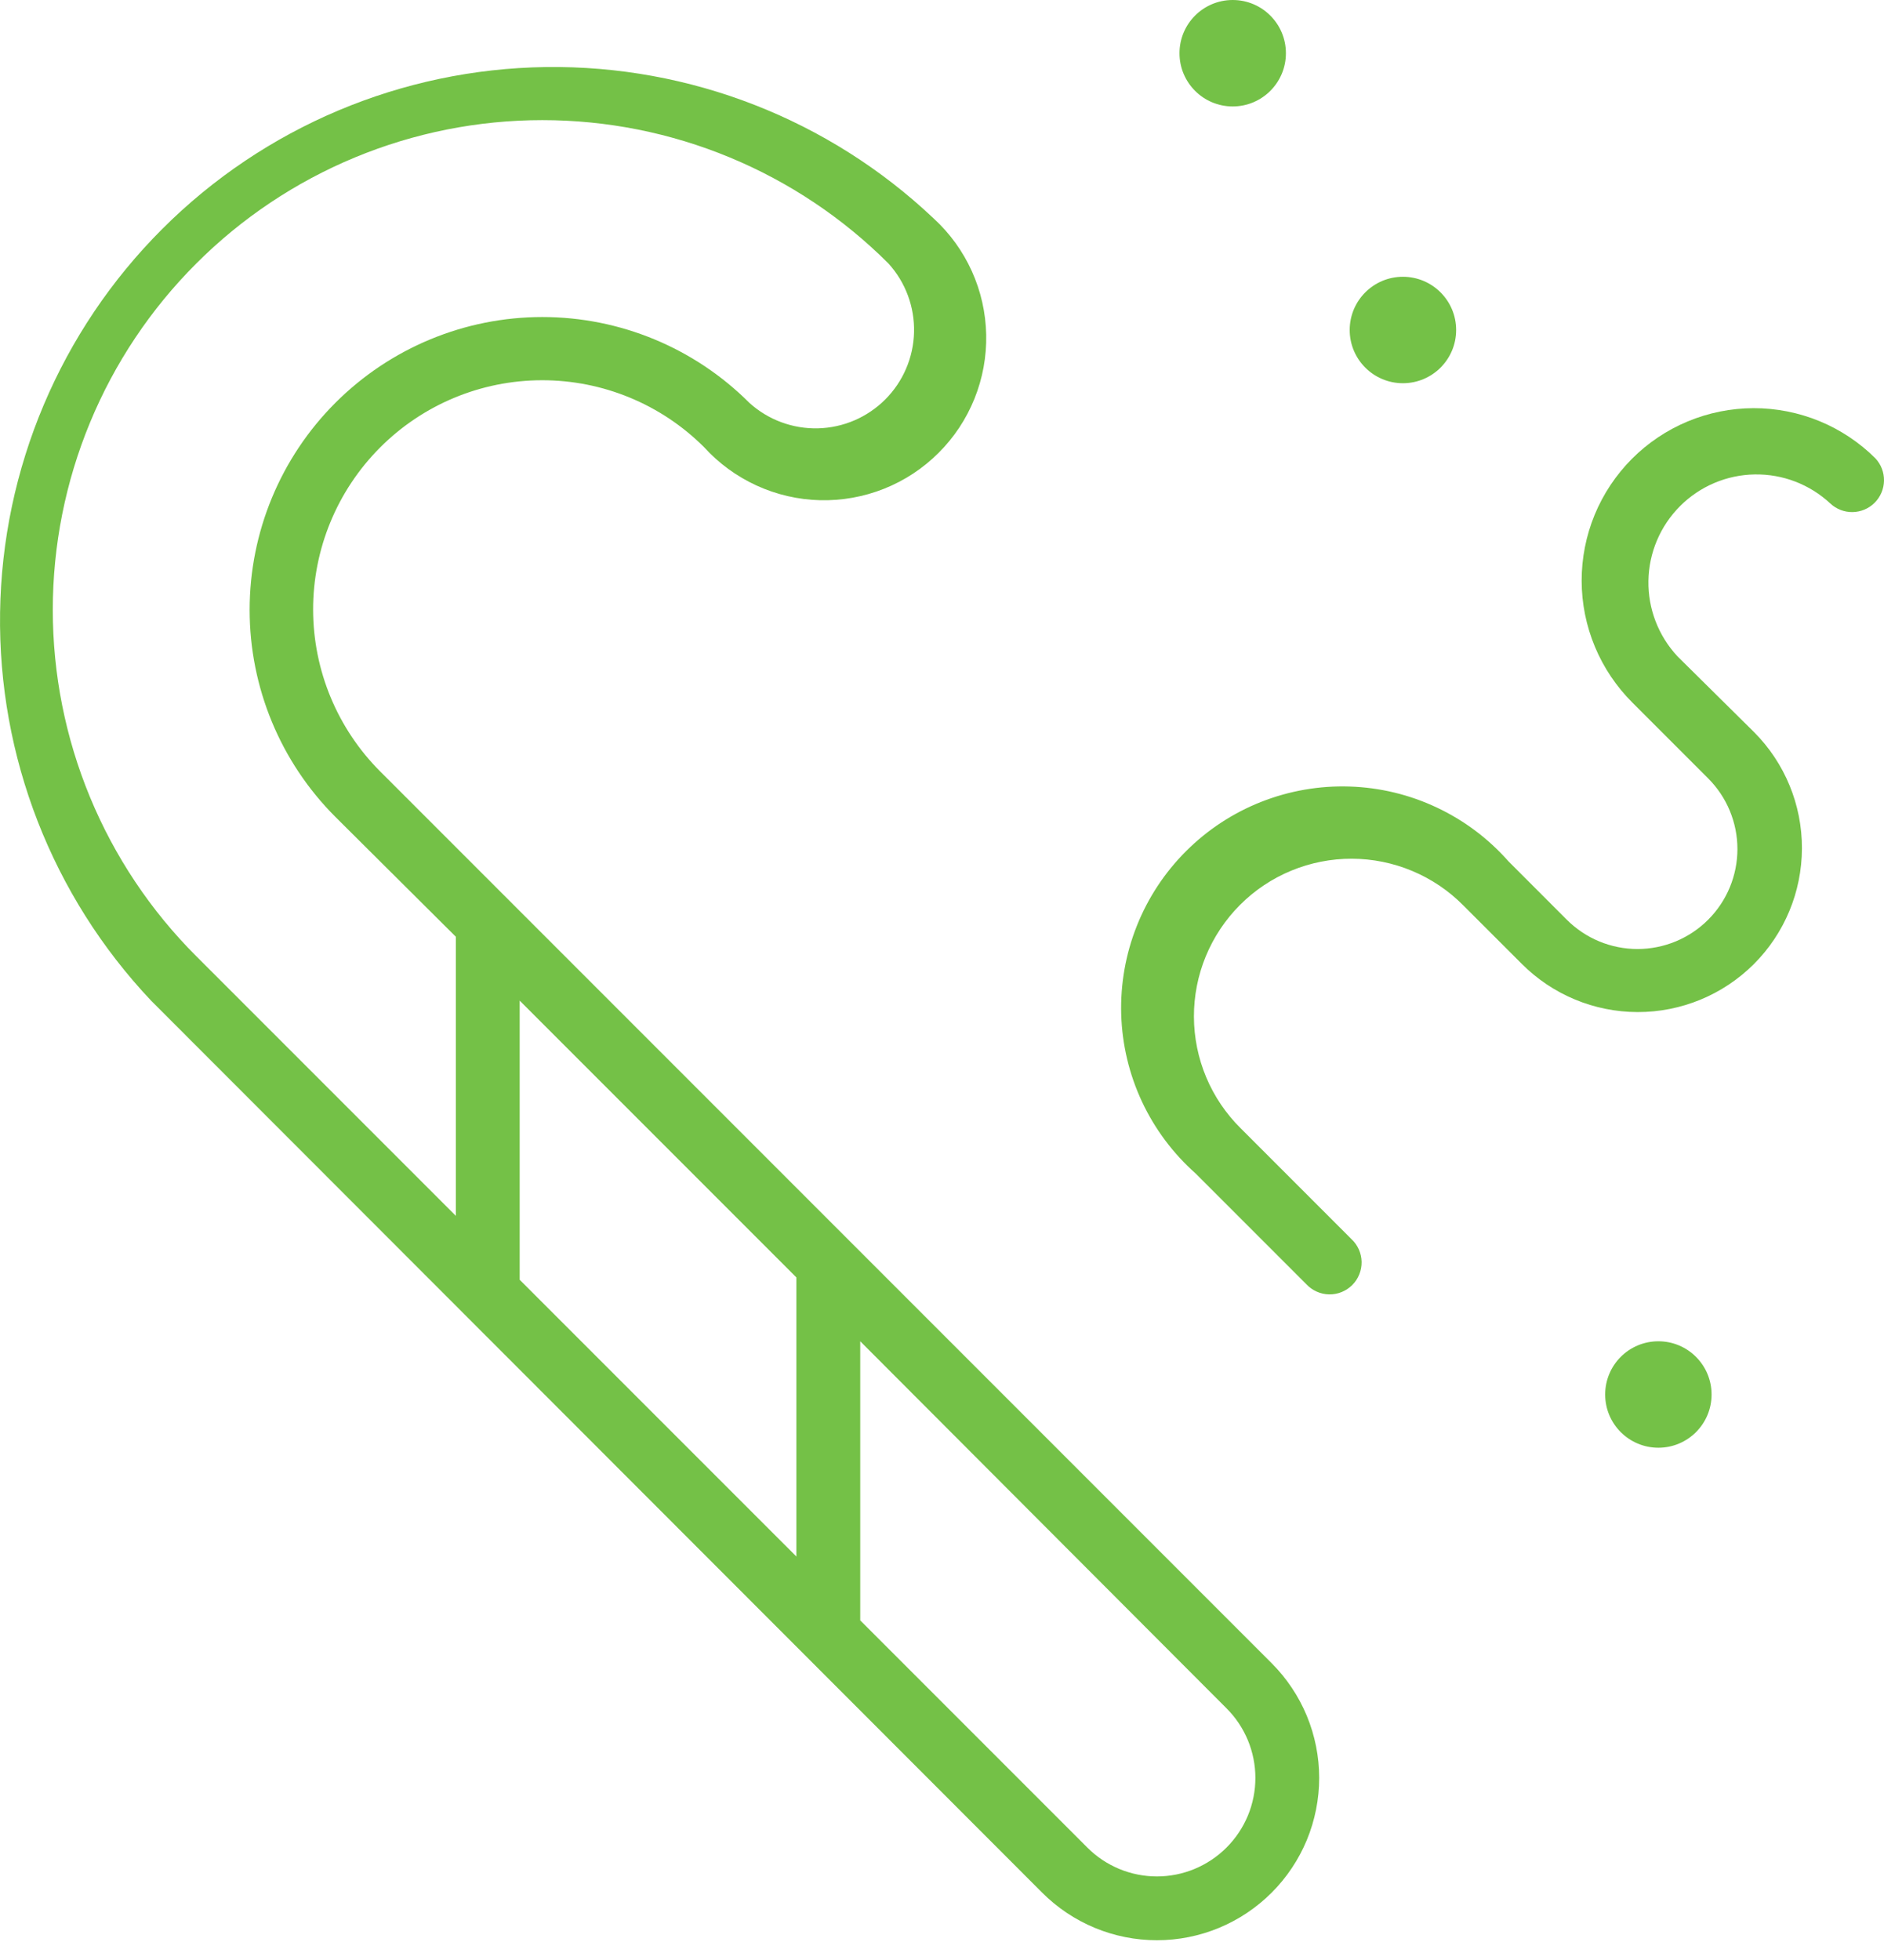
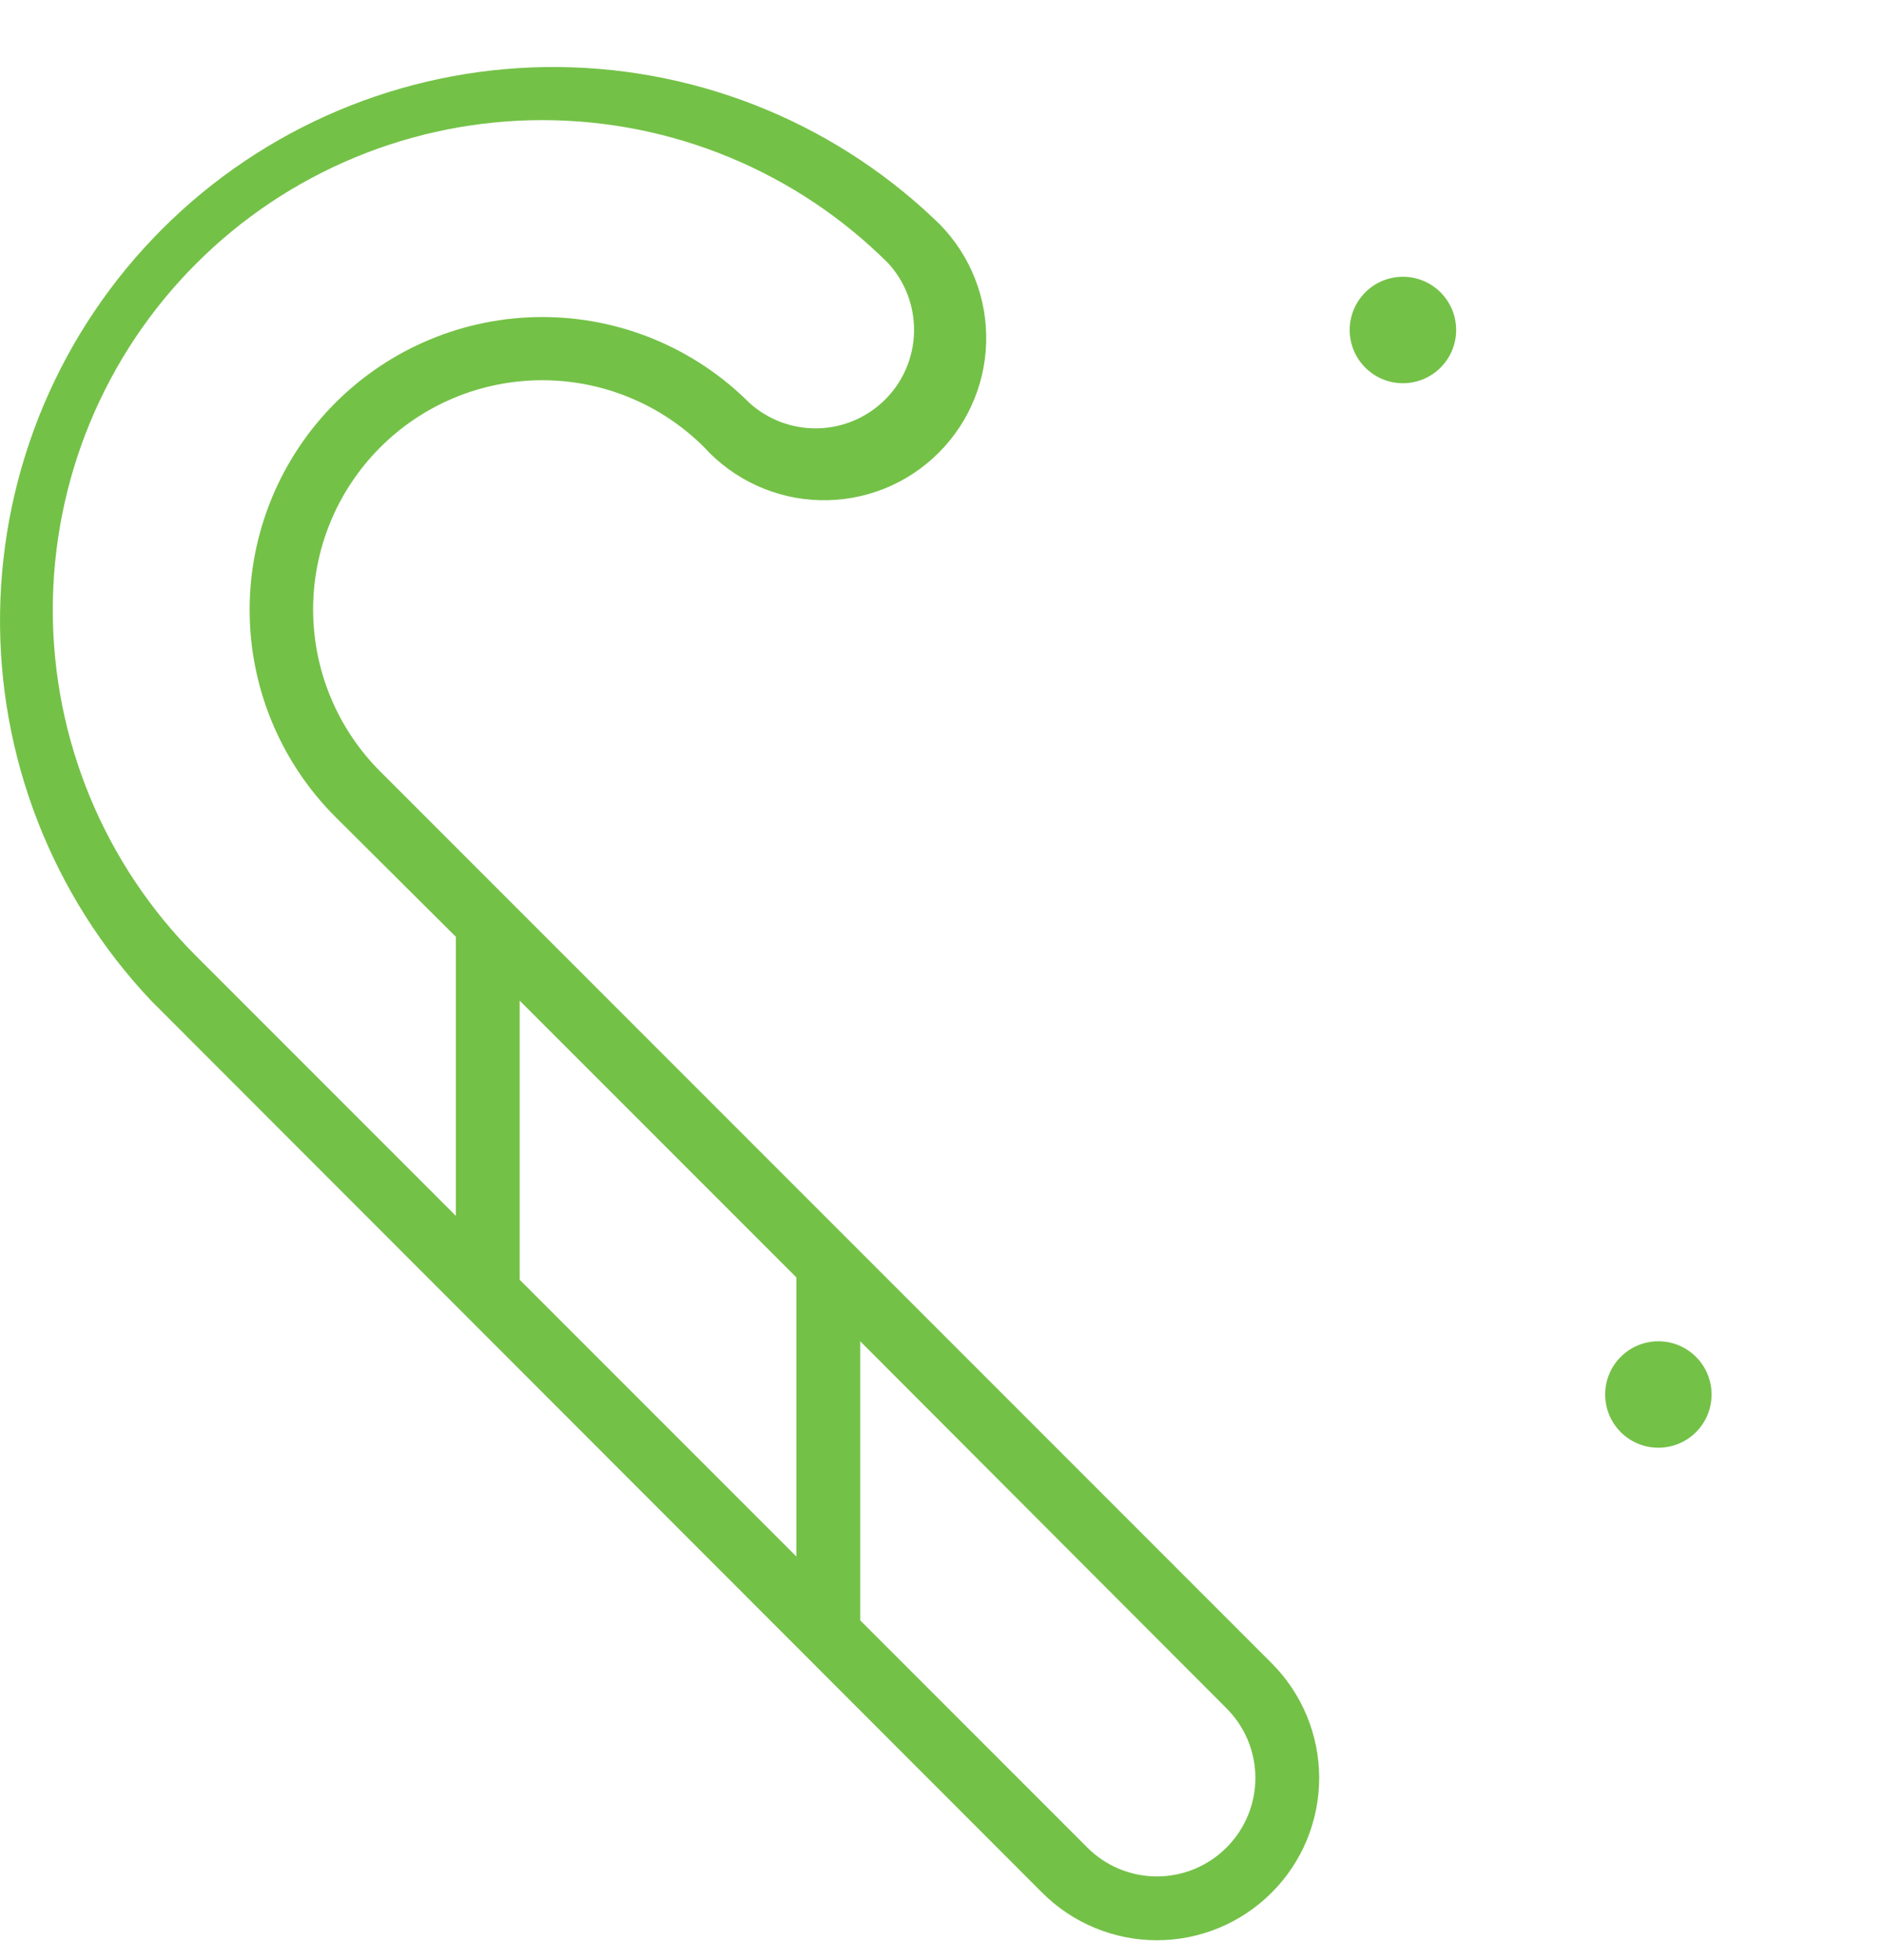
<svg xmlns="http://www.w3.org/2000/svg" width="50" height="52" viewBox="0 0 50 52" fill="none">
  <path d="M10.098 20.475C8.956 19.337 8.313 17.791 8.31 16.178C8.307 14.566 8.946 13.018 10.084 11.876C11.223 10.733 12.768 10.09 14.381 10.088C15.994 10.085 17.542 10.723 18.684 11.862C19.075 12.292 19.549 12.639 20.078 12.881C20.607 13.124 21.18 13.256 21.762 13.271C22.343 13.285 22.922 13.182 23.462 12.967C24.003 12.752 24.494 12.429 24.906 12.018C25.319 11.608 25.644 11.118 25.861 10.579C26.079 10.039 26.185 9.461 26.173 8.88C26.161 8.298 26.032 7.725 25.792 7.195C25.552 6.664 25.207 6.188 24.778 5.795C22.001 3.168 18.308 1.727 14.485 1.779C10.662 1.831 7.01 3.372 4.306 6.075C1.601 8.777 0.057 12.428 0.002 16.251C-0.054 20.074 1.384 23.768 4.009 26.547L27.659 50.214C28.059 50.614 28.533 50.931 29.056 51.148C29.578 51.364 30.138 51.476 30.704 51.476C31.269 51.476 31.829 51.364 32.351 51.148C32.874 50.931 33.348 50.614 33.748 50.214C34.148 49.815 34.465 49.34 34.682 48.818C34.898 48.295 35.01 47.735 35.01 47.17C35.01 46.604 34.898 46.044 34.682 45.522C34.465 45 34.148 44.525 33.748 44.125L10.098 20.475ZM21.135 33.89V41.295L13.792 33.953V26.547L21.135 33.89ZM5.207 6.993C6.413 5.786 7.845 4.829 9.422 4.176C10.998 3.523 12.688 3.187 14.394 3.187C16.1 3.187 17.79 3.523 19.366 4.176C20.942 4.829 22.375 5.786 23.581 6.993C24.032 7.49 24.274 8.142 24.258 8.813C24.242 9.485 23.968 10.124 23.493 10.599C23.018 11.073 22.379 11.348 21.707 11.364C21.036 11.38 20.384 11.138 19.887 10.687C18.43 9.23 16.454 8.411 14.394 8.411C12.334 8.411 10.358 9.23 8.901 10.687C7.444 12.144 6.625 14.12 6.625 16.18C6.625 18.24 7.444 20.216 8.901 21.673L12.098 24.853V32.258L5.207 25.367C4 24.161 3.043 22.728 2.39 21.152C1.737 19.576 1.401 17.886 1.401 16.18C1.401 14.474 1.737 12.784 2.39 11.208C3.043 9.631 4 8.199 5.207 6.993V6.993ZM32.551 49.017C32.308 49.26 32.02 49.452 31.703 49.584C31.387 49.715 31.047 49.783 30.704 49.783C30.36 49.783 30.021 49.715 29.704 49.584C29.387 49.452 29.099 49.26 28.857 49.017L22.83 42.99V35.585L32.551 45.323C32.794 45.565 32.986 45.853 33.118 46.17C33.249 46.487 33.317 46.827 33.317 47.17C33.317 47.513 33.249 47.853 33.118 48.17C32.986 48.486 32.794 48.774 32.551 49.017V49.017Z" fill="#74C147" />
-   <path d="M49.773 12.161C49.347 11.737 48.843 11.402 48.288 11.173C47.732 10.945 47.138 10.828 46.537 10.829C45.937 10.831 45.343 10.95 44.789 11.181C44.235 11.412 43.732 11.75 43.308 12.175C42.885 12.601 42.549 13.105 42.32 13.66C42.092 14.215 41.975 14.81 41.976 15.41C41.977 16.011 42.097 16.605 42.328 17.159C42.559 17.713 42.897 18.216 43.322 18.64L45.333 20.651C45.579 20.897 45.775 21.189 45.908 21.511C46.041 21.833 46.11 22.177 46.11 22.526C46.11 22.874 46.041 23.219 45.908 23.541C45.775 23.862 45.579 24.155 45.333 24.401C45.087 24.647 44.794 24.843 44.473 24.976C44.151 25.109 43.806 25.178 43.458 25.178C43.109 25.178 42.765 25.109 42.443 24.976C42.121 24.843 41.829 24.647 41.582 24.401L40.035 22.853C39.505 22.252 38.857 21.765 38.131 21.424C37.406 21.082 36.618 20.892 35.817 20.867C35.015 20.841 34.217 20.98 33.471 21.274C32.725 21.568 32.048 22.012 31.48 22.579C30.912 23.145 30.466 23.821 30.17 24.566C29.874 25.311 29.733 26.109 29.756 26.911C29.78 27.712 29.967 28.5 30.307 29.227C30.647 29.953 31.132 30.602 31.732 31.134L34.669 34.071C34.746 34.154 34.84 34.221 34.944 34.267C35.048 34.314 35.16 34.339 35.274 34.341C35.388 34.343 35.501 34.322 35.606 34.279C35.712 34.236 35.807 34.173 35.888 34.093C35.968 34.012 36.032 33.916 36.074 33.811C36.117 33.705 36.138 33.592 36.136 33.479C36.134 33.365 36.109 33.253 36.063 33.149C36.016 33.045 35.95 32.951 35.866 32.874L32.929 29.936C32.537 29.549 32.225 29.089 32.012 28.581C31.799 28.073 31.688 27.527 31.686 26.977C31.684 26.425 31.791 25.88 32.001 25.37C32.211 24.861 32.52 24.398 32.909 24.008C33.298 23.618 33.761 23.309 34.27 23.099C34.779 22.889 35.325 22.781 35.876 22.782C36.427 22.784 36.972 22.894 37.48 23.107C37.989 23.32 38.45 23.631 38.837 24.023L40.385 25.57C41.2 26.388 42.306 26.849 43.461 26.851C44.616 26.853 45.724 26.396 46.542 25.582C47.36 24.767 47.82 23.66 47.822 22.506C47.825 21.351 47.368 20.243 46.553 19.425L44.52 17.414C44.012 16.87 43.735 16.151 43.748 15.406C43.761 14.663 44.062 13.953 44.588 13.427C45.114 12.901 45.824 12.599 46.568 12.587C47.312 12.574 48.031 12.851 48.575 13.358C48.736 13.508 48.948 13.59 49.168 13.586C49.387 13.582 49.597 13.493 49.752 13.338C49.907 13.182 49.996 12.973 50 12.754C50.004 12.534 49.922 12.322 49.773 12.161V12.161Z" fill="#74C147" />
-   <path d="M32.715 2.824C33.495 2.824 34.127 2.192 34.127 1.412C34.127 0.632 33.495 0 32.715 0C31.935 0 31.303 0.632 31.303 1.412C31.303 2.192 31.935 2.824 32.715 2.824Z" fill="#74C147" />
  <path d="M37.232 10.167C38.012 10.167 38.645 9.535 38.645 8.755C38.645 7.975 38.012 7.343 37.232 7.343C36.453 7.343 35.82 7.975 35.82 8.755C35.82 9.535 36.453 10.167 37.232 10.167Z" fill="#74C147" />
  <path d="M44.012 38.409C44.792 38.409 45.424 37.777 45.424 36.997C45.424 36.217 44.792 35.585 44.012 35.585C43.232 35.585 42.6 36.217 42.6 36.997C42.6 37.777 43.232 38.409 44.012 38.409Z" fill="#74C147" />
</svg>